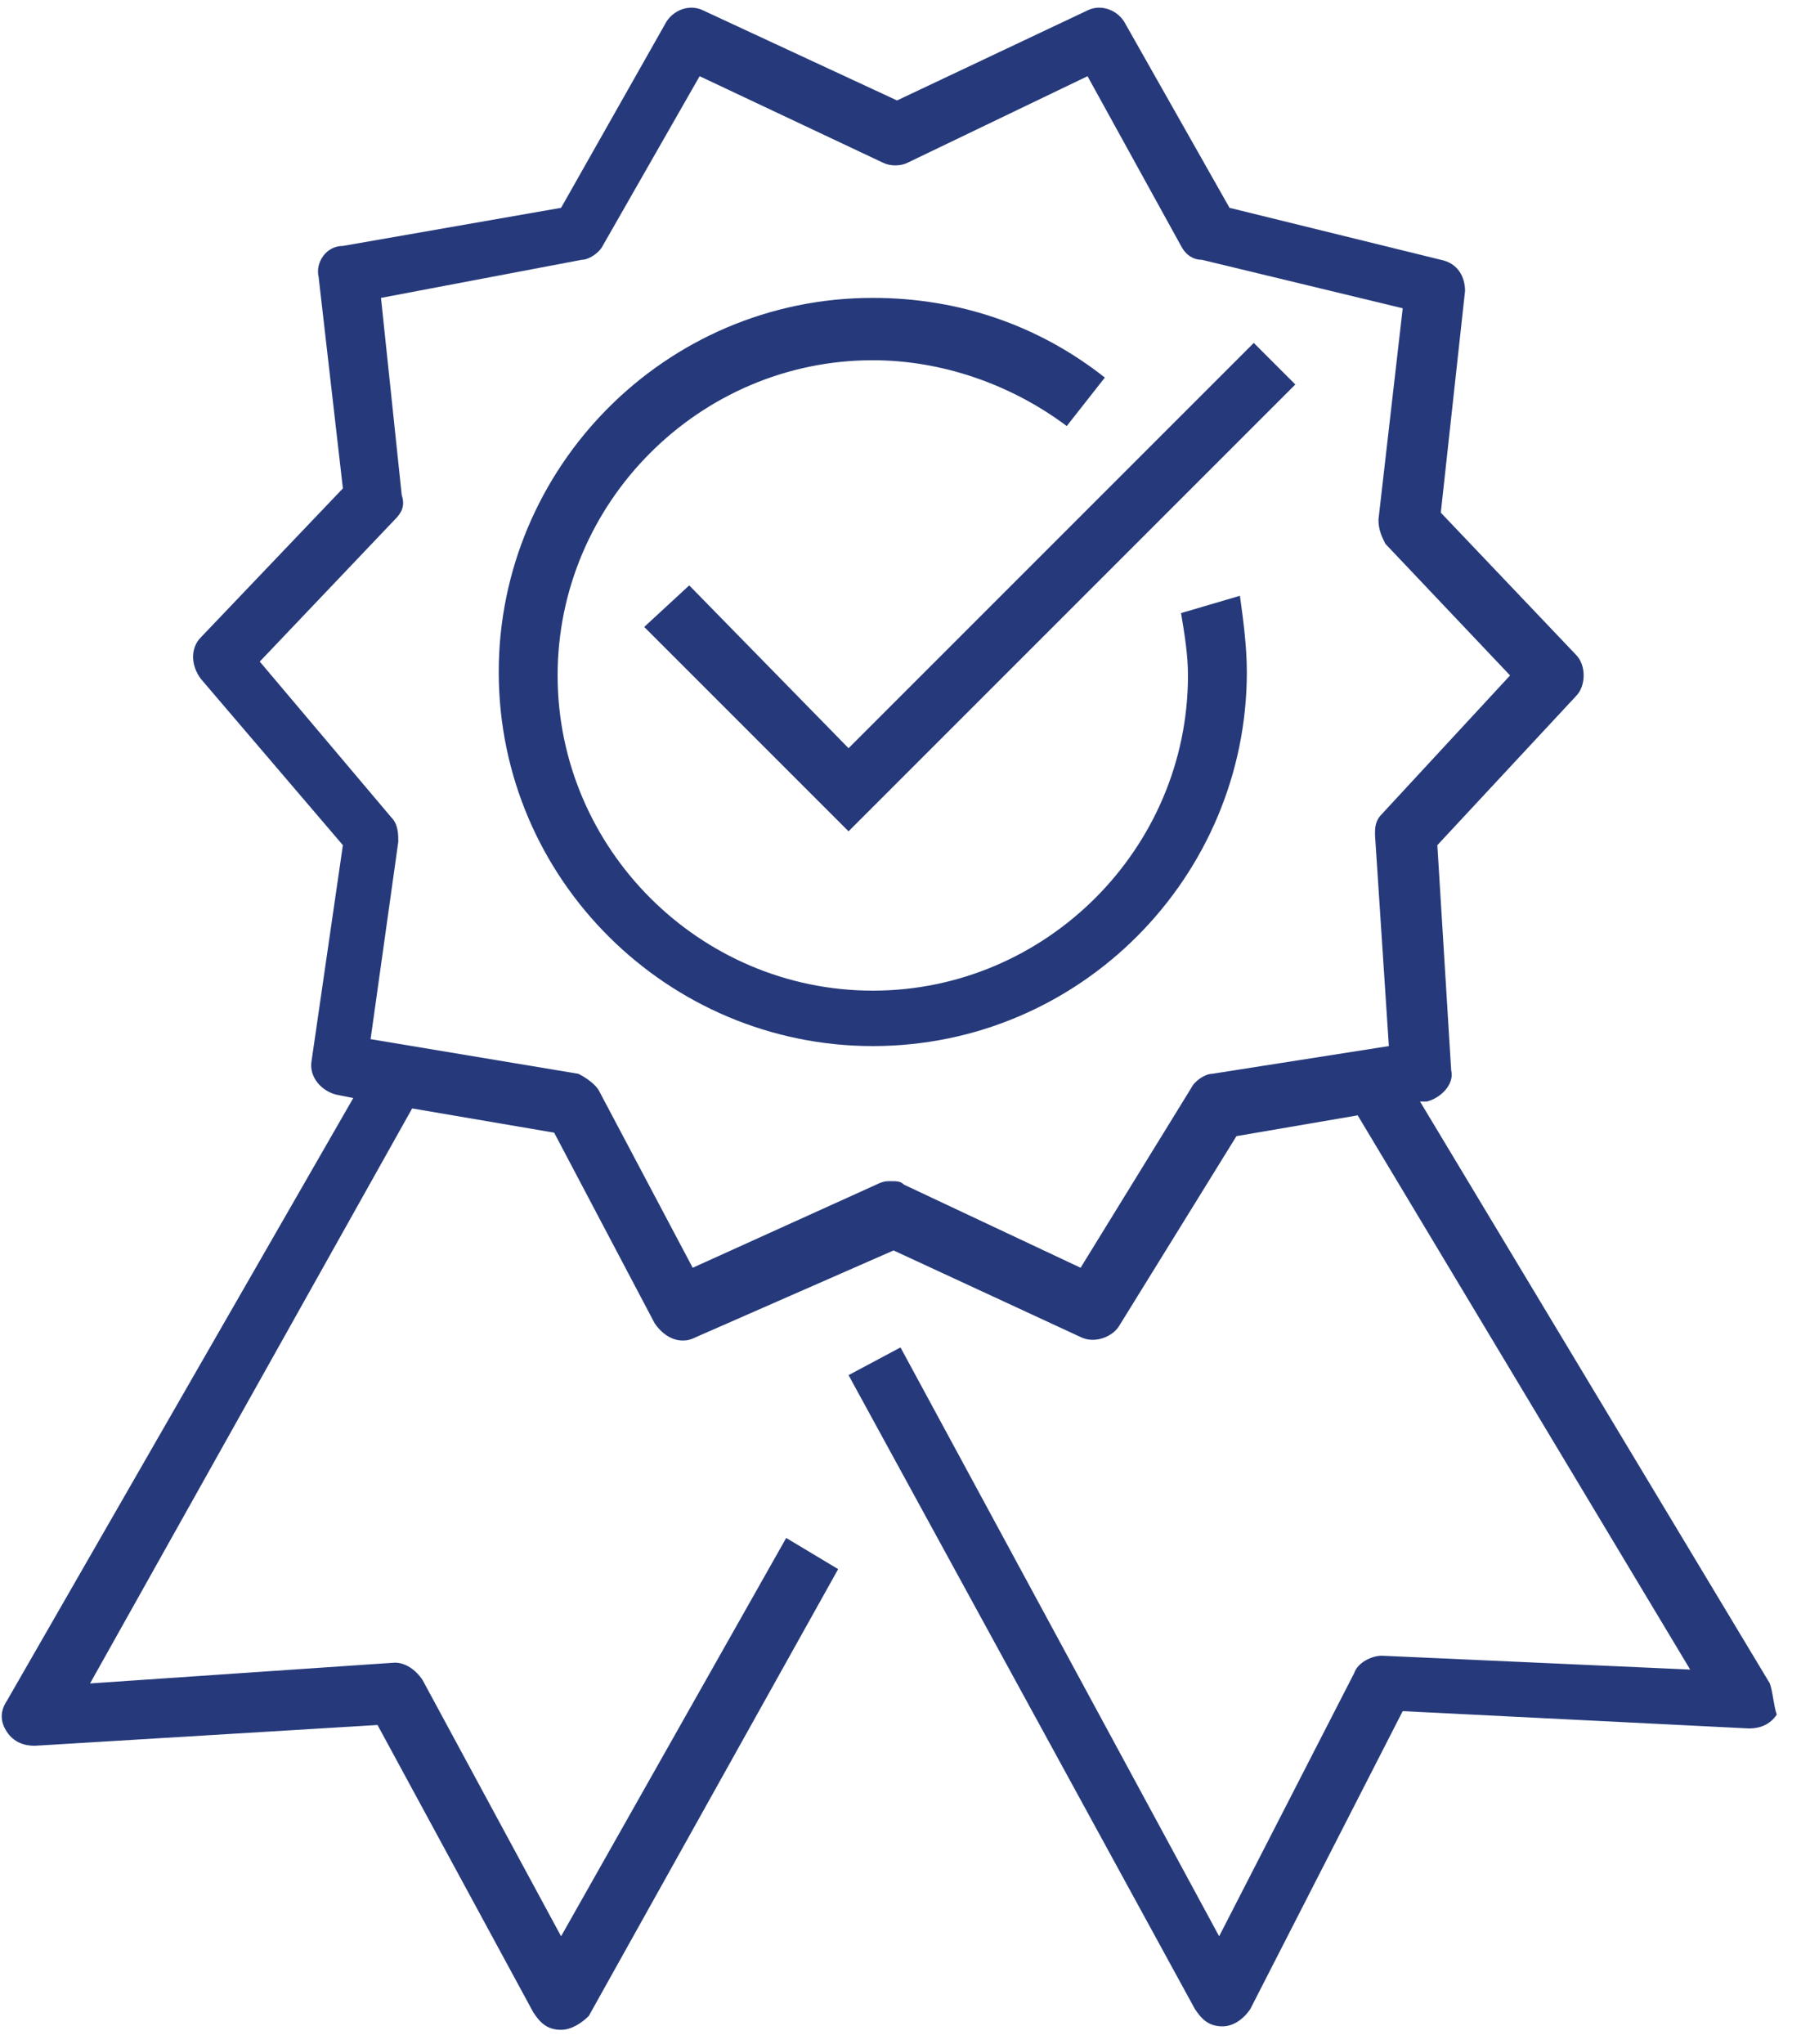
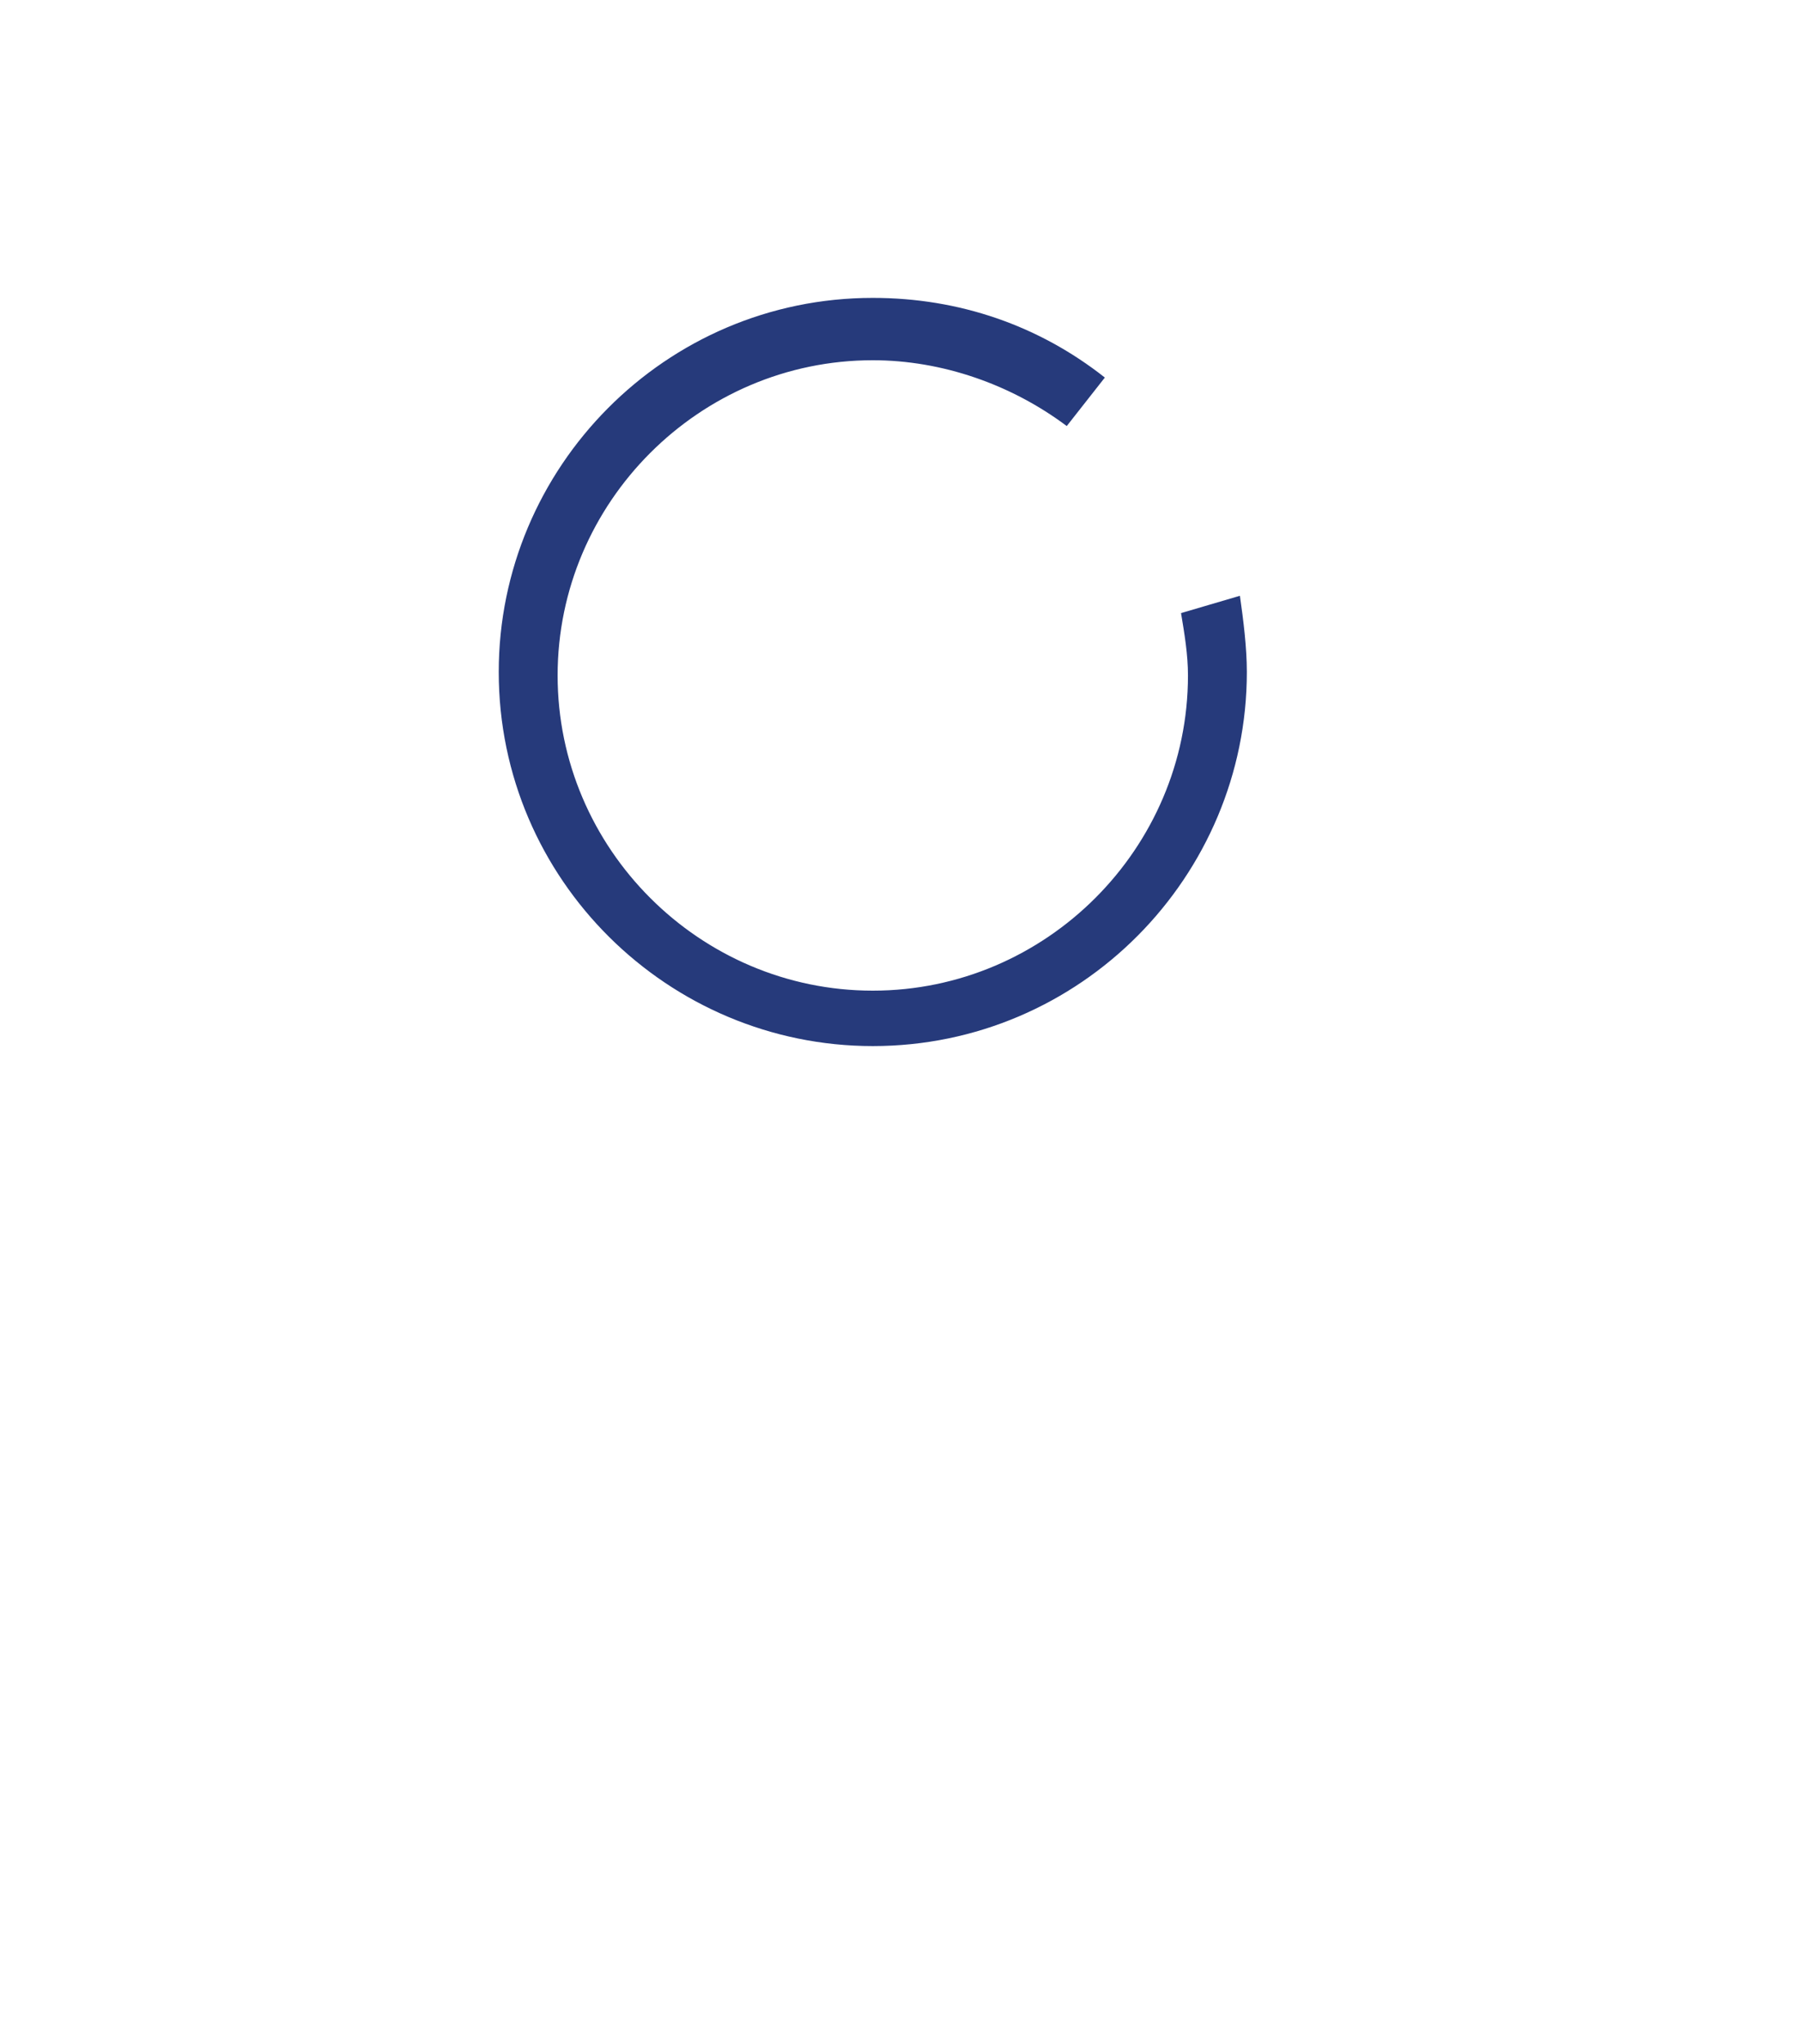
<svg xmlns="http://www.w3.org/2000/svg" version="1.1" id="Layer_1" x="0px" y="0px" viewBox="0 0 52 59" style="enable-background:new 0 0 52 59;" xml:space="preserve">
  <style type="text/css">
	.st0{fill:#263A7B;}
</style>
  <g>
    <path class="st0" d="M34.1,17.7c0.1,0.6,0.2,1.2,0.2,1.8c0,5-4.1,9.1-9.1,9.1c-5,0-9.1-4.1-9.1-9.1c0-5,4.1-9.1,9.1-9.1   c2,0,4,0.7,5.6,1.9l1.1-1.4c-1.9-1.5-4.2-2.3-6.7-2.3c-6,0-10.8,4.9-10.8,10.8c0,6,4.9,10.8,10.8,10.8c6,0,10.8-4.9,10.8-10.8   c0-0.7-0.1-1.5-0.2-2.2L34.1,17.7z" />
-     <polygon class="st0" points="24.5,21.6 19.9,16.9 18.6,18.1 24.5,24 37.4,11.1 36.2,9.9  " />
-     <path class="st0" d="M51.1,48.6L41,31.8l0.2,0c0.4-0.1,0.8-0.5,0.7-0.9l-0.4-6.5l4-4.3c0.3-0.3,0.3-0.9,0-1.2l-3.9-4.1l0.7-6.4   c0-0.4-0.2-0.8-0.7-0.9l-6.1-1.5l-3-5.3c-0.2-0.4-0.7-0.6-1.1-0.4l-5.5,2.6l-5.6-2.6c-0.4-0.2-0.9,0-1.1,0.4l-3,5.3L9.9,7.1   C9.4,7.1,9.1,7.6,9.2,8l0.7,6.1l-4.1,4.3c-0.3,0.3-0.3,0.8,0,1.2l4.1,4.8l-0.9,6.2c-0.1,0.5,0.3,0.9,0.7,1l0.5,0.1L0.2,49.1   c-0.2,0.3-0.2,0.6,0,0.9c0.2,0.3,0.5,0.4,0.8,0.4l9.9-0.6l4.5,8.3c0.2,0.3,0.4,0.5,0.8,0.5c0,0,0,0,0,0c0.3,0,0.6-0.2,0.8-0.4   l7.2-12.9l-1.5-0.9l-6.5,11.5l-4-7.4c-0.2-0.3-0.5-0.5-0.8-0.5l-8.8,0.6L11.9,32l4.1,0.7l2.9,5.5c0.2,0.3,0.5,0.5,0.8,0.5   c0.1,0,0.2,0,0.4-0.1l5.7-2.5l5.4,2.5c0.4,0.2,0.9,0,1.1-0.3l3.4-5.5l3.5-0.6l9.6,16l-8.9-0.4c-0.3,0-0.7,0.2-0.8,0.5l-3.9,7.6   L26,38.9l-1.5,0.8l10,18.3c0.2,0.3,0.4,0.5,0.8,0.5c0,0,0,0,0,0c0.3,0,0.6-0.2,0.8-0.5l4.4-8.6l10,0.5c0.3,0,0.6-0.1,0.8-0.4   C51.2,49.2,51.2,48.9,51.1,48.6z M35,31c-0.2,0-0.5,0.2-0.6,0.4l-3.2,5.2l-5.1-2.4c-0.1-0.1-0.2-0.1-0.4-0.1c-0.1,0-0.2,0-0.4,0.1   L20,36.6l-2.7-5.1c-0.1-0.2-0.4-0.4-0.6-0.5l-6-1l0.8-5.7c0-0.2,0-0.5-0.2-0.7l-3.8-4.5l3.9-4.1c0.2-0.2,0.3-0.4,0.2-0.7L11,8.6   l5.8-1.1c0.2,0,0.5-0.2,0.6-0.4l2.8-4.9l5.3,2.5c0.2,0.1,0.5,0.1,0.7,0l5.2-2.5l2.7,4.9c0.1,0.2,0.3,0.4,0.6,0.4l5.8,1.4L39.8,15   c0,0.3,0.1,0.5,0.2,0.7l3.6,3.8l-3.7,4c-0.2,0.2-0.2,0.4-0.2,0.6l0.4,6.1L35,31z" />
  </g>
</svg>